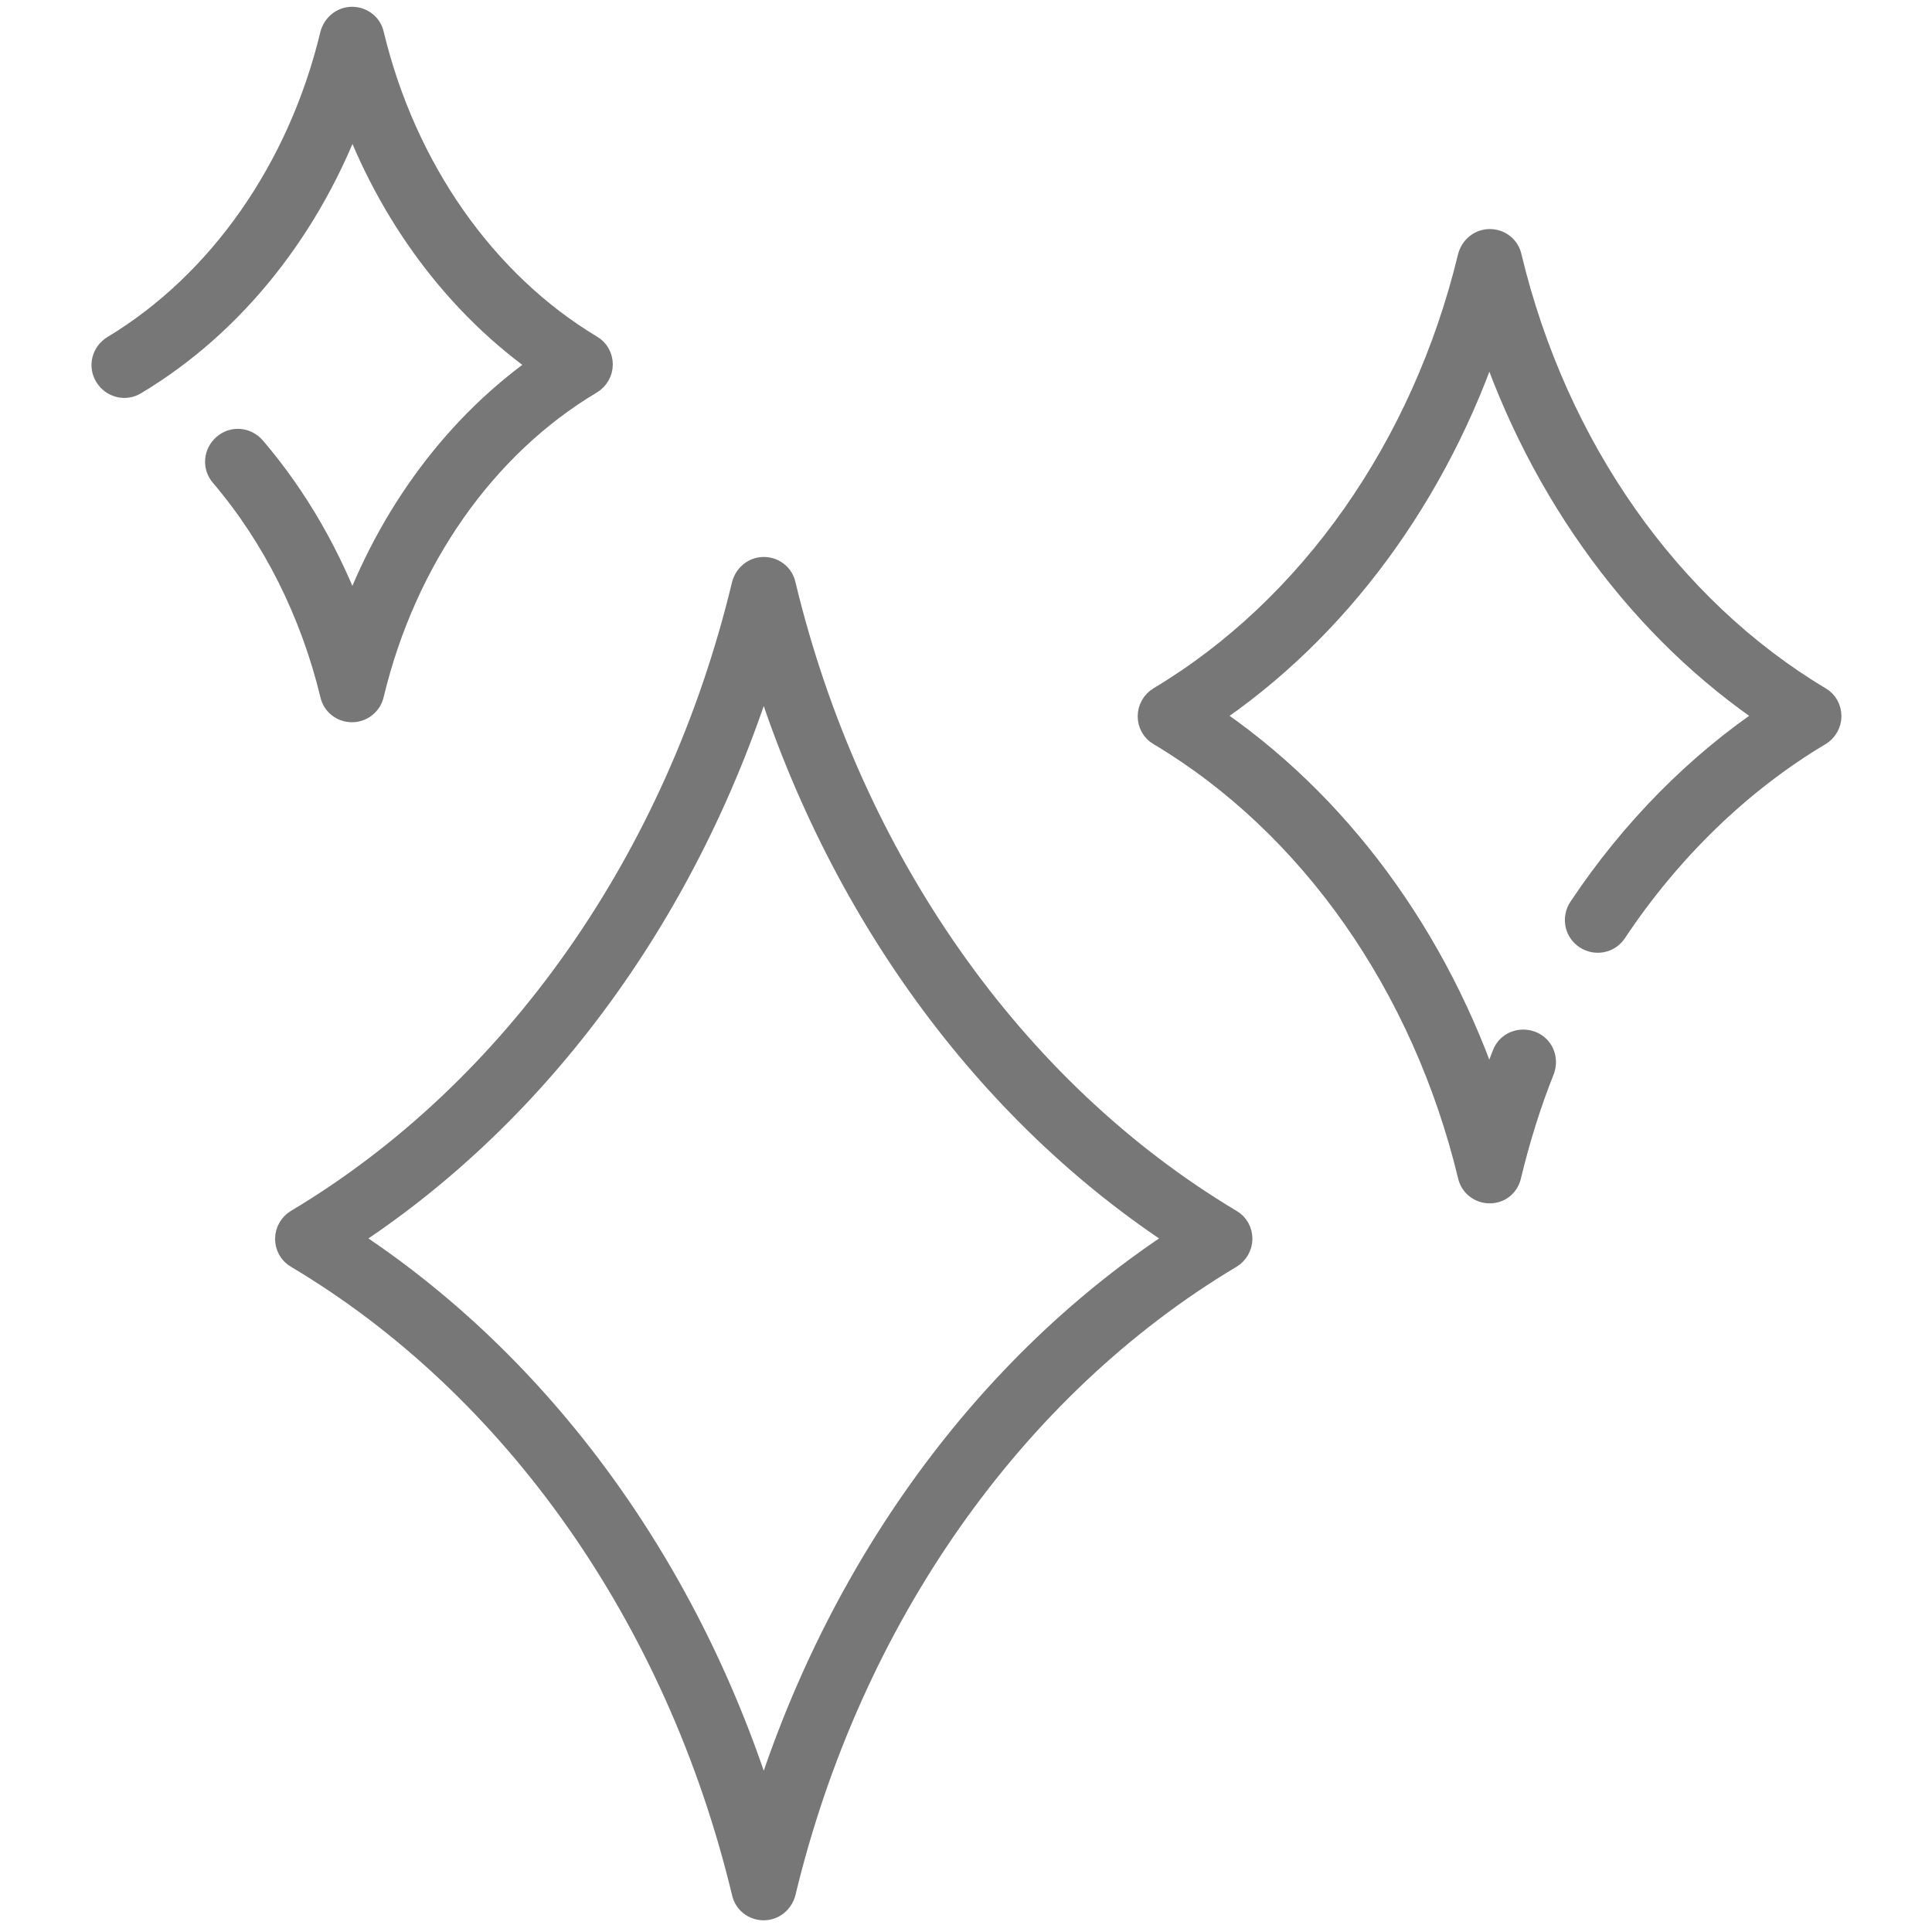
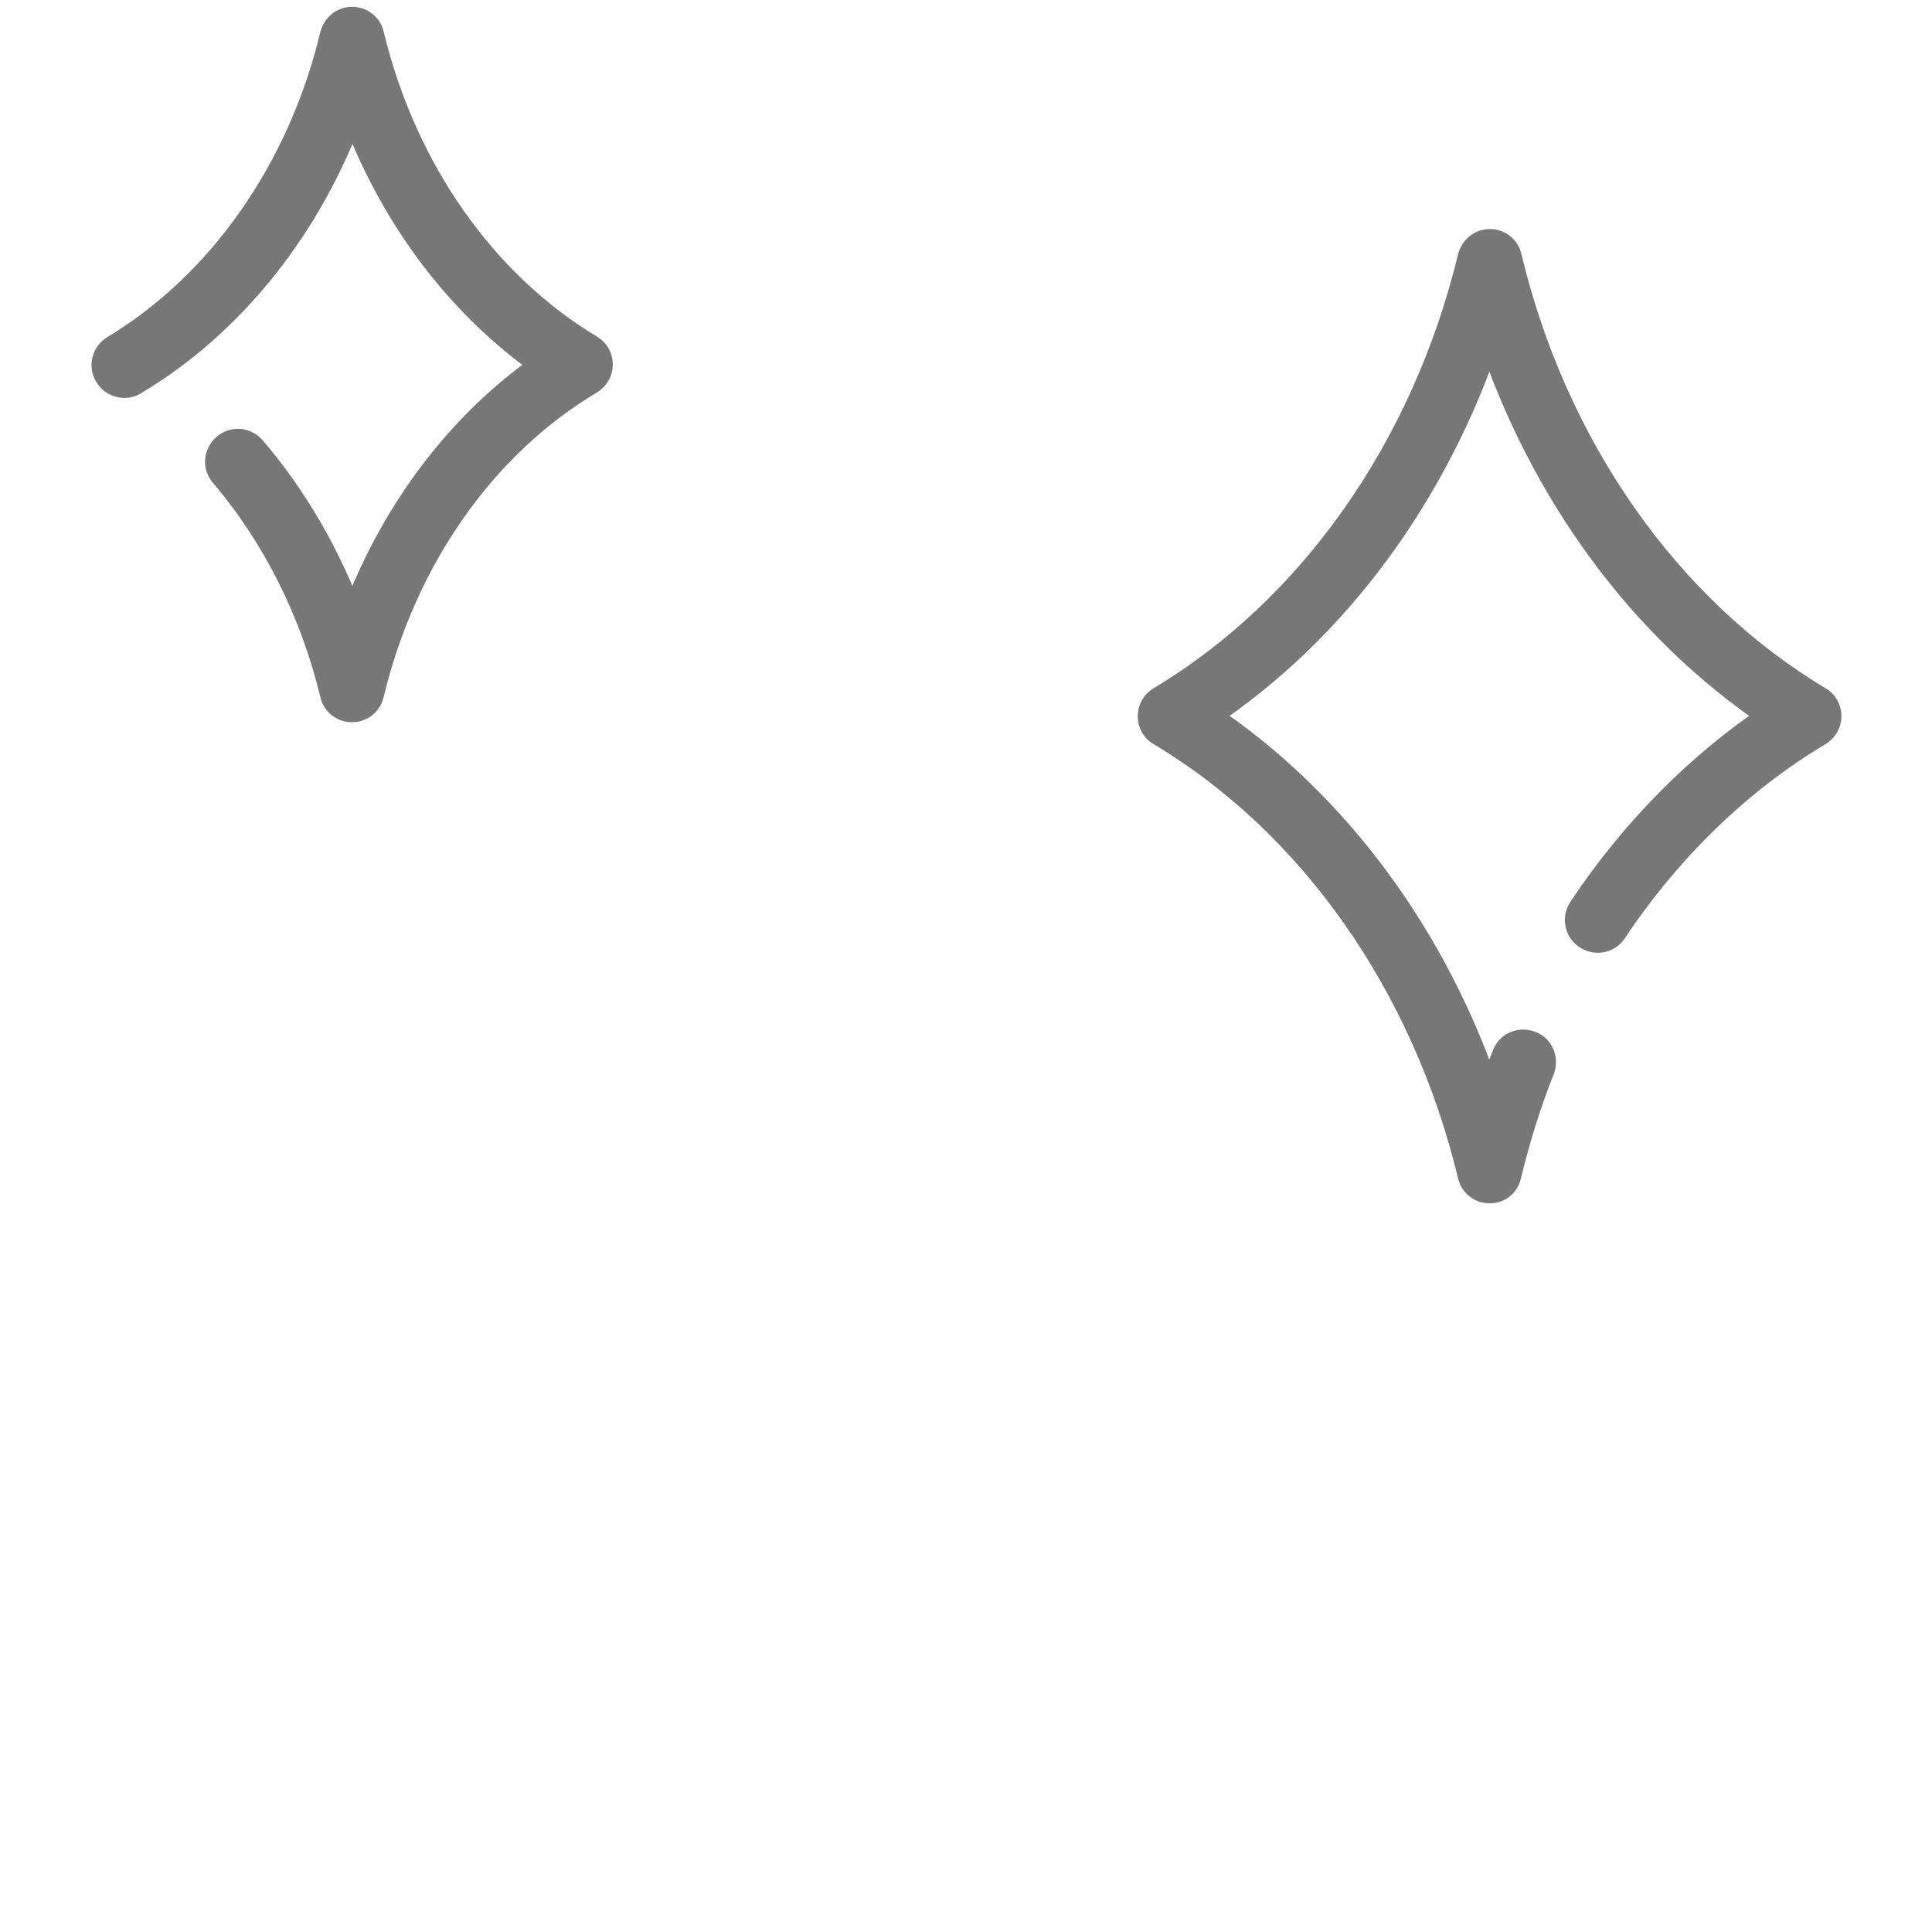
<svg xmlns="http://www.w3.org/2000/svg" version="1.1" id="Слой_1" x="0px" y="0px" width="512px" height="512px" viewBox="0 0 512 512" style="enable-background:new 0 0 512 512;" xml:space="preserve">
  <style type="text/css"> .st0{fill:#777777;stroke:#777777;stroke-width:7;stroke-miterlimit:10;} </style>
  <g>
    <g>
      <g>
        <path class="st0" d="M-330.1,479.6c-0.1,0-0.1,0-0.2,0c-113.7-5-202.9-98.2-202.9-212.2c0-117.1,95.3-212.4,212.4-212.4 c117.1,0,212.4,95.3,212.4,212.4c0,2.6-2.1,4.7-4.7,4.7c-2.6,0-4.7-2.1-4.7-4.7v-0.1c0-111.9-91-202.9-203-202.9 c-111.9,0-203,91-203,202.9c0,108.9,85.1,198,193.8,202.7c2.6,0.1,4.6,2.3,4.5,4.9C-325.5,477.7-327.6,479.6-330.1,479.6z" />
      </g>
      <g>
-         <path class="st0" d="M-257.2,74.5c-2.6,0-4.7-2.1-4.7-4.7V38.7c0-11.3-9.2-20.5-20.5-20.5h-76.7c-11.3,0-20.5,9.2-20.5,20.5v31.1 c0,2.6-2.1,4.7-4.7,4.7c-2.6,0-4.7-2.1-4.7-4.7V38.7c0-16.5,13.4-29.9,29.9-29.9h76.7c16.5,0,29.9,13.4,29.9,29.9v31.1 C-252.5,72.4-254.6,74.5-257.2,74.5z" />
-       </g>
+         </g>
      <g>
        <g>
          <path class="st0" d="M-320.8,123.4c-2.6,0-4.7-2.1-4.7-4.7V94.1c0-2.6,2.1-4.7,4.7-4.7c2.6,0,4.7,2.1,4.7,4.7v24.6 C-316.1,121.2-318.2,123.4-320.8,123.4z" />
        </g>
        <g>
-           <path class="st0" d="M-469.6,272.2h-24.6c-2.6,0-4.7-2.1-4.7-4.7c0-2.6,2.1-4.7,4.7-4.7h24.6c2.6,0,4.7,2.1,4.7,4.7 C-464.9,270.1-467,272.2-469.6,272.2z" />
-         </g>
+           </g>
        <g>
          <path class="st0" d="M-147.4,272.2H-172c-2.6,0-4.7-2.1-4.7-4.7c0-2.6,2.1-4.7,4.7-4.7h24.6c2.6,0,4.7,2.1,4.7,4.7 C-142.7,270.1-144.8,272.2-147.4,272.2z" />
        </g>
      </g>
      <g>
        <g>
          <path class="st0" d="M-320.8,296.8c-16.1,0-29.3-13.1-29.3-29.3c0-16.1,13.1-29.3,29.3-29.3c16.1,0,29.3,13.1,29.3,29.3 C-291.5,283.6-304.7,296.8-320.8,296.8z M-320.8,247.6c-10.9,0-19.8,8.9-19.8,19.8c0,10.9,8.9,19.8,19.8,19.8 c10.9,0,19.8-8.9,19.8-19.8C-301,256.5-309.9,247.6-320.8,247.6z" />
        </g>
        <g>
-           <path class="st0" d="M-338.2,254.8c-1.2,0-2.4-0.5-3.3-1.4l-70.1-70.1c-1.8-1.8-1.8-4.8,0-6.7c1.8-1.8,4.8-1.8,6.7,0l70.1,70.1 c1.8,1.8,1.8,4.8,0,6.7C-335.7,254.4-337,254.8-338.2,254.8z" />
-         </g>
+           </g>
      </g>
    </g>
    <g>
      <path class="st0" d="M-255.4,496.4c-3.6,0-6.4-0.7-8.6-1.9c-34.2-17.5-107.5-97-105.3-140.7c0.9-17.1,8.5-22.8,14.8-24.5 c16.5-4.5,41.9,13.5,60.3,29.4c18.7,16.1,38.2,37.1,50.1,53.8c19.6-18.3,34.3-32.9,46.3-44.8c12.6-12.4,22.5-22.3,33.1-31.7 c2-1.7,4.9-1.5,6.7,0.4c1.7,2,1.5,4.9-0.4,6.7c-10.4,9.2-20.3,18.9-32.7,31.3c-12.8,12.7-28.8,28.5-50.5,48.7 c-1,0.9-2.4,1.4-3.8,1.2c-1.4-0.2-2.6-0.9-3.4-2.1c-21.3-32.1-81.2-89.9-103.2-83.9c-4.8,1.3-7.4,6.7-7.9,15.9 c-1.9,38.3,68.3,115.5,100.2,131.8c9.7,5,42.7-9.2,103.9-65.5c46.2-42.5,91.8-94.1,108.4-122.9c7.8-13.4,7.2-18.4,6.4-19.2 c-6.1-5.5-50.3,14.3-93.2,45.3c-2.1,1.5-5.1,1-6.6-1.1c-1.5-2.1-1-5.1,1.1-6.6c0.9-0.6,86.5-61.4,105.1-44.6 c7.8,7.1,1.2,21-4.5,30.9c-17.3,29.9-62.6,81.4-110.2,125.1C-208.7,482.1-239.4,496.4-255.4,496.4z" />
    </g>
  </g>
  <g>
    <g>
-       <path class="st0" d="M202.4,505.4c-2.4,0-4.5-1.6-5-4c-17.5-72.8-60.7-134.3-118.5-168.7c-1.6-0.9-2.5-2.6-2.5-4.4 c0-1.8,1-3.5,2.5-4.4c57.8-34.5,101-96,118.5-168.8c0.6-2.3,2.6-4,5-4l0,0c2.4,0,4.5,1.6,5,4c17.5,72.7,60.6,134.2,118.5,168.8 c1.6,0.9,2.5,2.6,2.5,4.4c0,1.8-1,3.5-2.5,4.4c-57.8,34.5-101,96-118.5,168.7C206.8,503.7,204.8,505.4,202.4,505.4L202.4,505.4z M91.3,328.2c51.7,33.4,91.4,87.9,111.1,152.4c19.7-64.4,59.3-118.9,111.1-152.4c-51.8-33.5-91.4-88-111.1-152.4 C182.6,240.3,143,294.8,91.3,328.2z" />
-     </g>
+       </g>
    <g>
      <path class="st0" d="M394.8,315.4c-2.4,0-4.5-1.6-5-4c-12.2-50.5-42.1-93.2-82.3-117.2c-1.6-0.9-2.5-2.6-2.5-4.4 c0-1.8,1-3.5,2.5-4.4c40.1-24,70.1-66.7,82.3-117.2c0.6-2.3,2.6-4,5-4l0,0c2.4,0,4.5,1.6,5,4c12.1,50.5,42.1,93.2,82.2,117.2 c1.6,0.9,2.5,2.6,2.5,4.4c0,1.8-1,3.5-2.5,4.4c-21,12.5-39.8,30.7-54.3,52.5c-1.6,2.4-4.8,3-7.2,1.4c-2.4-1.6-3-4.8-1.4-7.2 c13.7-20.6,31.1-38.2,50.6-51.2c-34.3-22.9-60.9-59-75-101.6c-14.1,42.6-40.6,78.7-75,101.6c34.3,22.9,60.9,58.9,75,101.6 c1.3-4,2.7-7.9,4.2-11.7c1-2.7,4-3.9,6.7-2.9c2.7,1,3.9,4,2.9,6.7c-3.6,9-6.5,18.4-8.8,27.9C399.2,313.8,397.2,315.4,394.8,315.4 L394.8,315.4z" />
    </g>
    <g>
      <path class="st0" d="M93.3,187.9c-2.4,0-4.5-1.6-5-4C83,162,72.9,141.9,59.1,125.7c-1.9-2.2-1.6-5.4,0.6-7.3 c2.2-1.9,5.4-1.6,7.3,0.6c11.3,13.2,20.2,28.8,26.4,45.8c10.2-28.3,28.1-52.3,51-68.1c-22.9-15.9-40.8-39.9-51-68.1 c-11.2,31.1-31.7,57-57.8,72.6c-2.4,1.5-5.6,0.7-7.1-1.8c-1.5-2.4-0.7-5.6,1.8-7.1C58.5,75.3,79.7,45.1,88.3,9.3 c0.6-2.3,2.6-4,5-4l0,0c2.4,0,4.5,1.6,5,4c8.6,35.7,29.8,65.9,58.1,82.9c1.6,0.9,2.5,2.6,2.5,4.4s-1,3.5-2.5,4.4 c-28.4,16.9-49.5,47.1-58.1,82.8C97.8,186.2,95.7,187.9,93.3,187.9L93.3,187.9z" />
    </g>
  </g>
</svg>